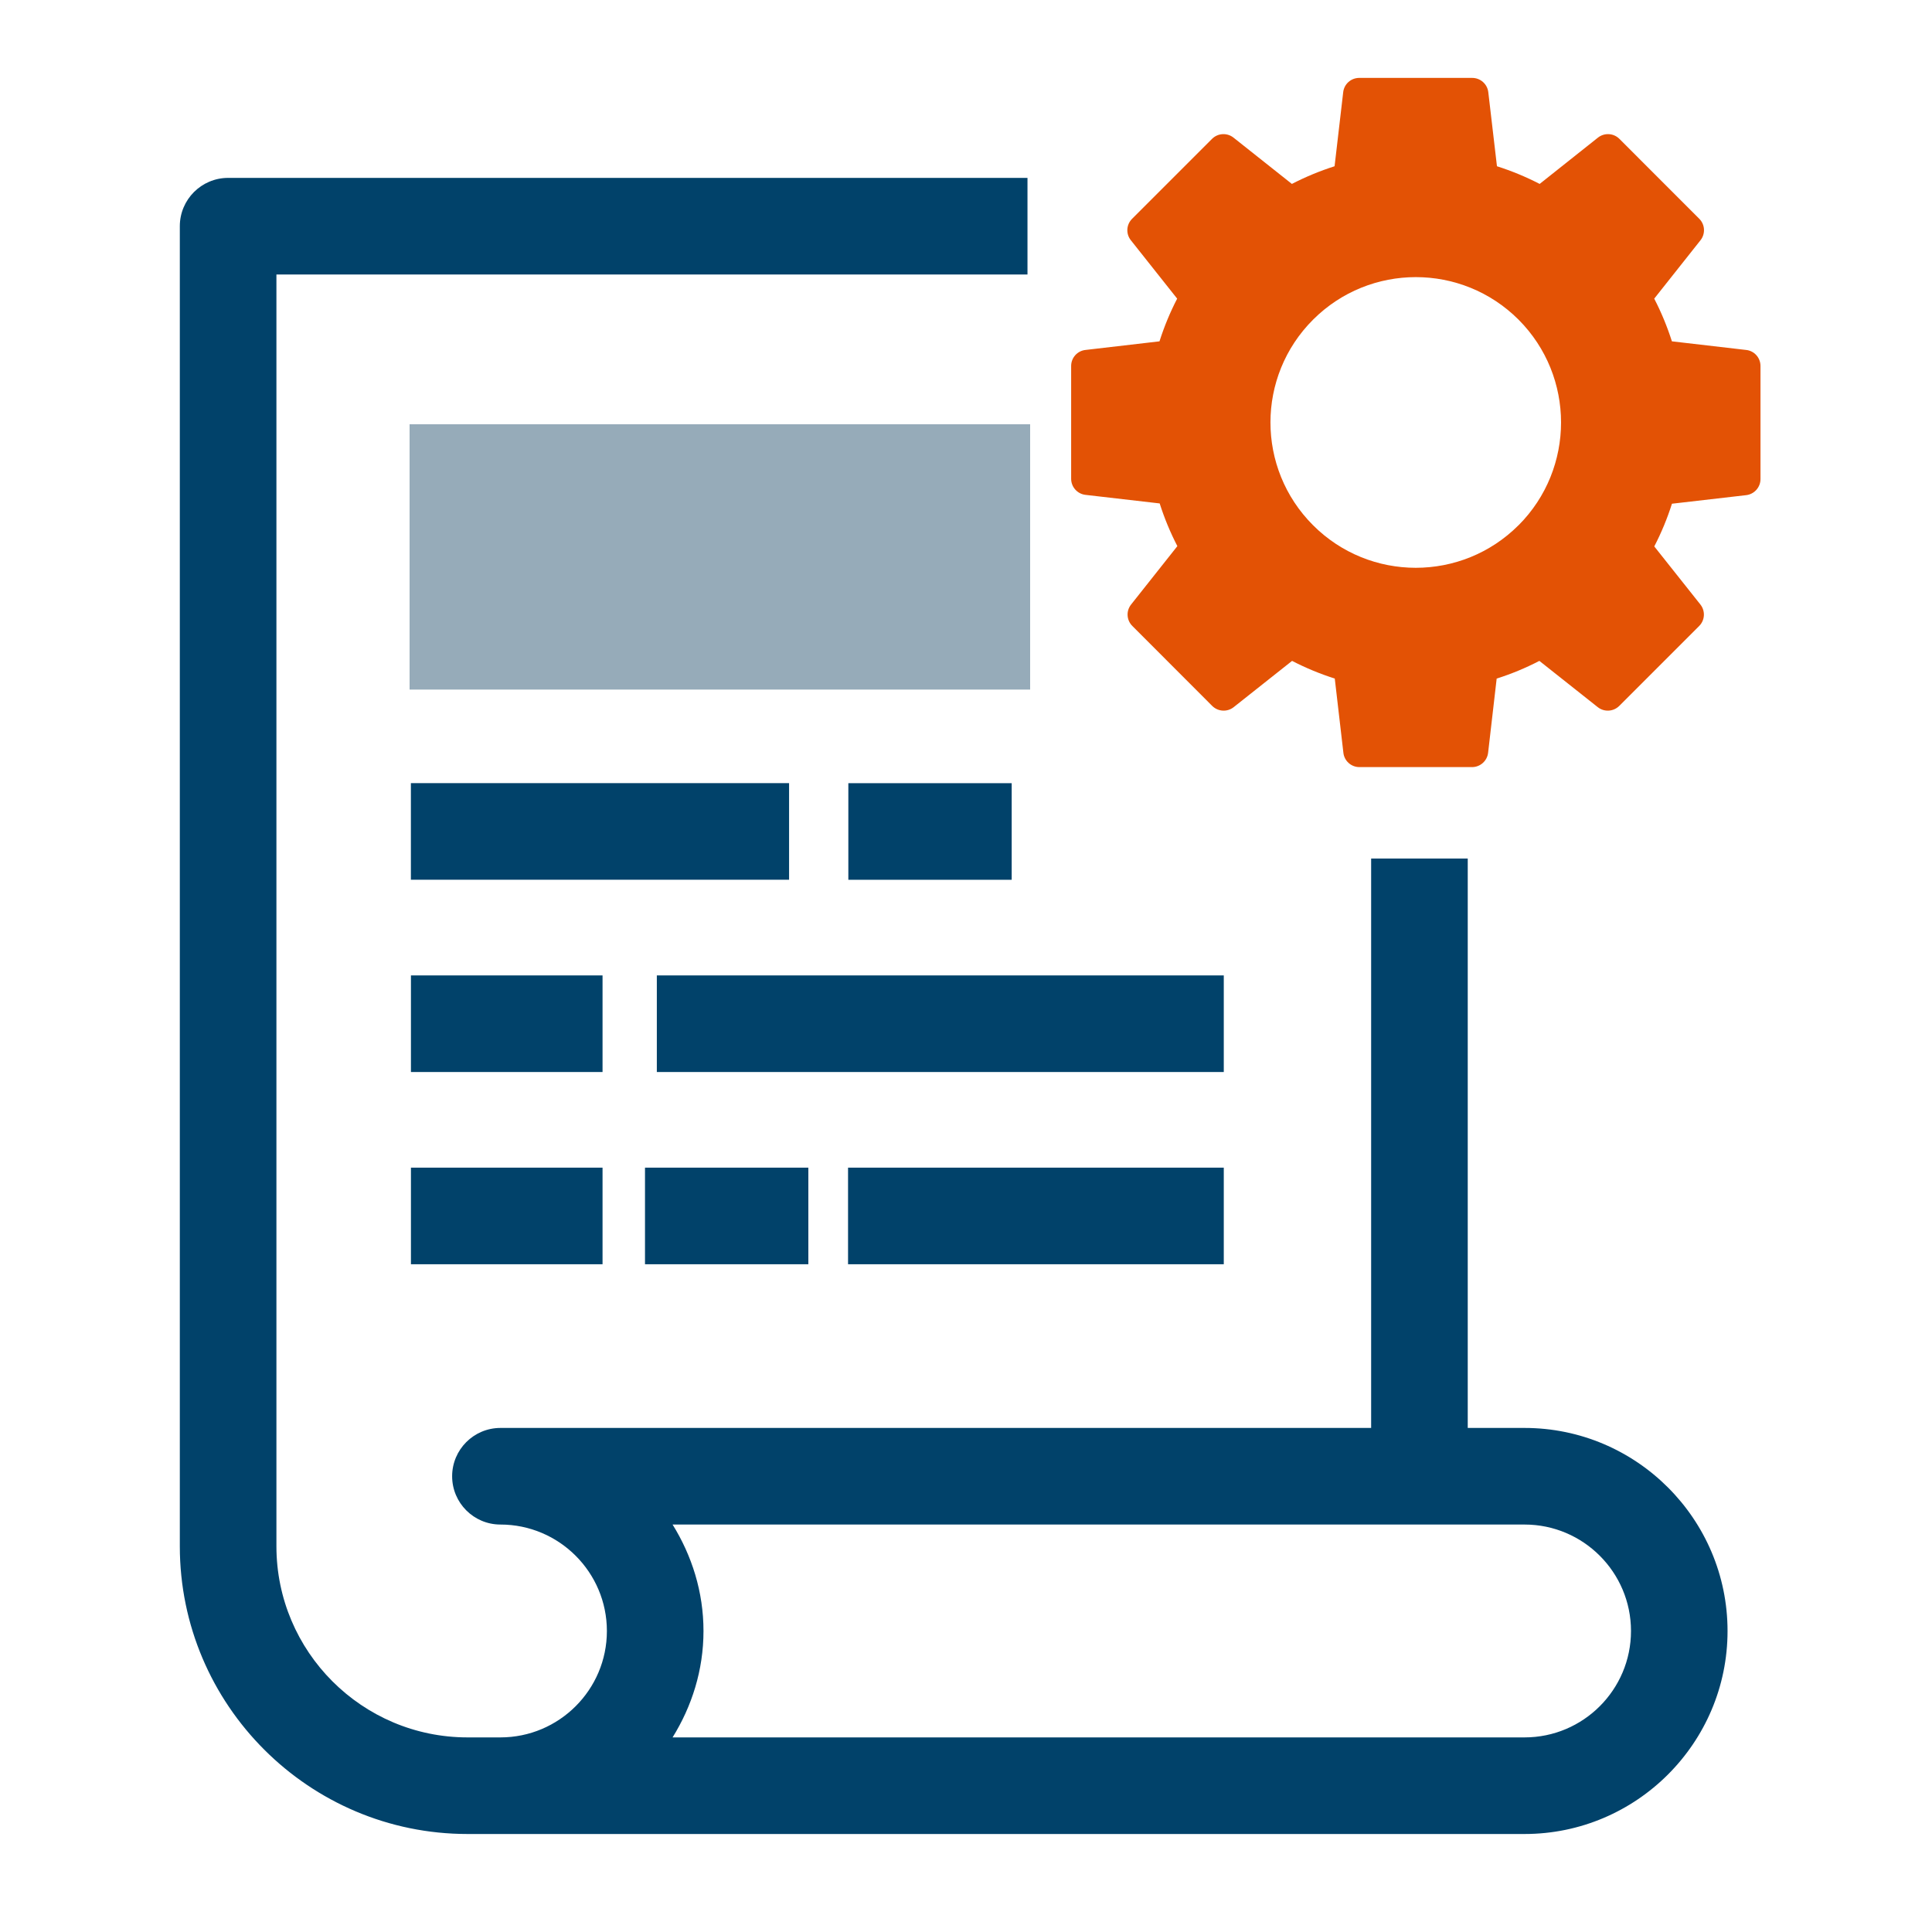
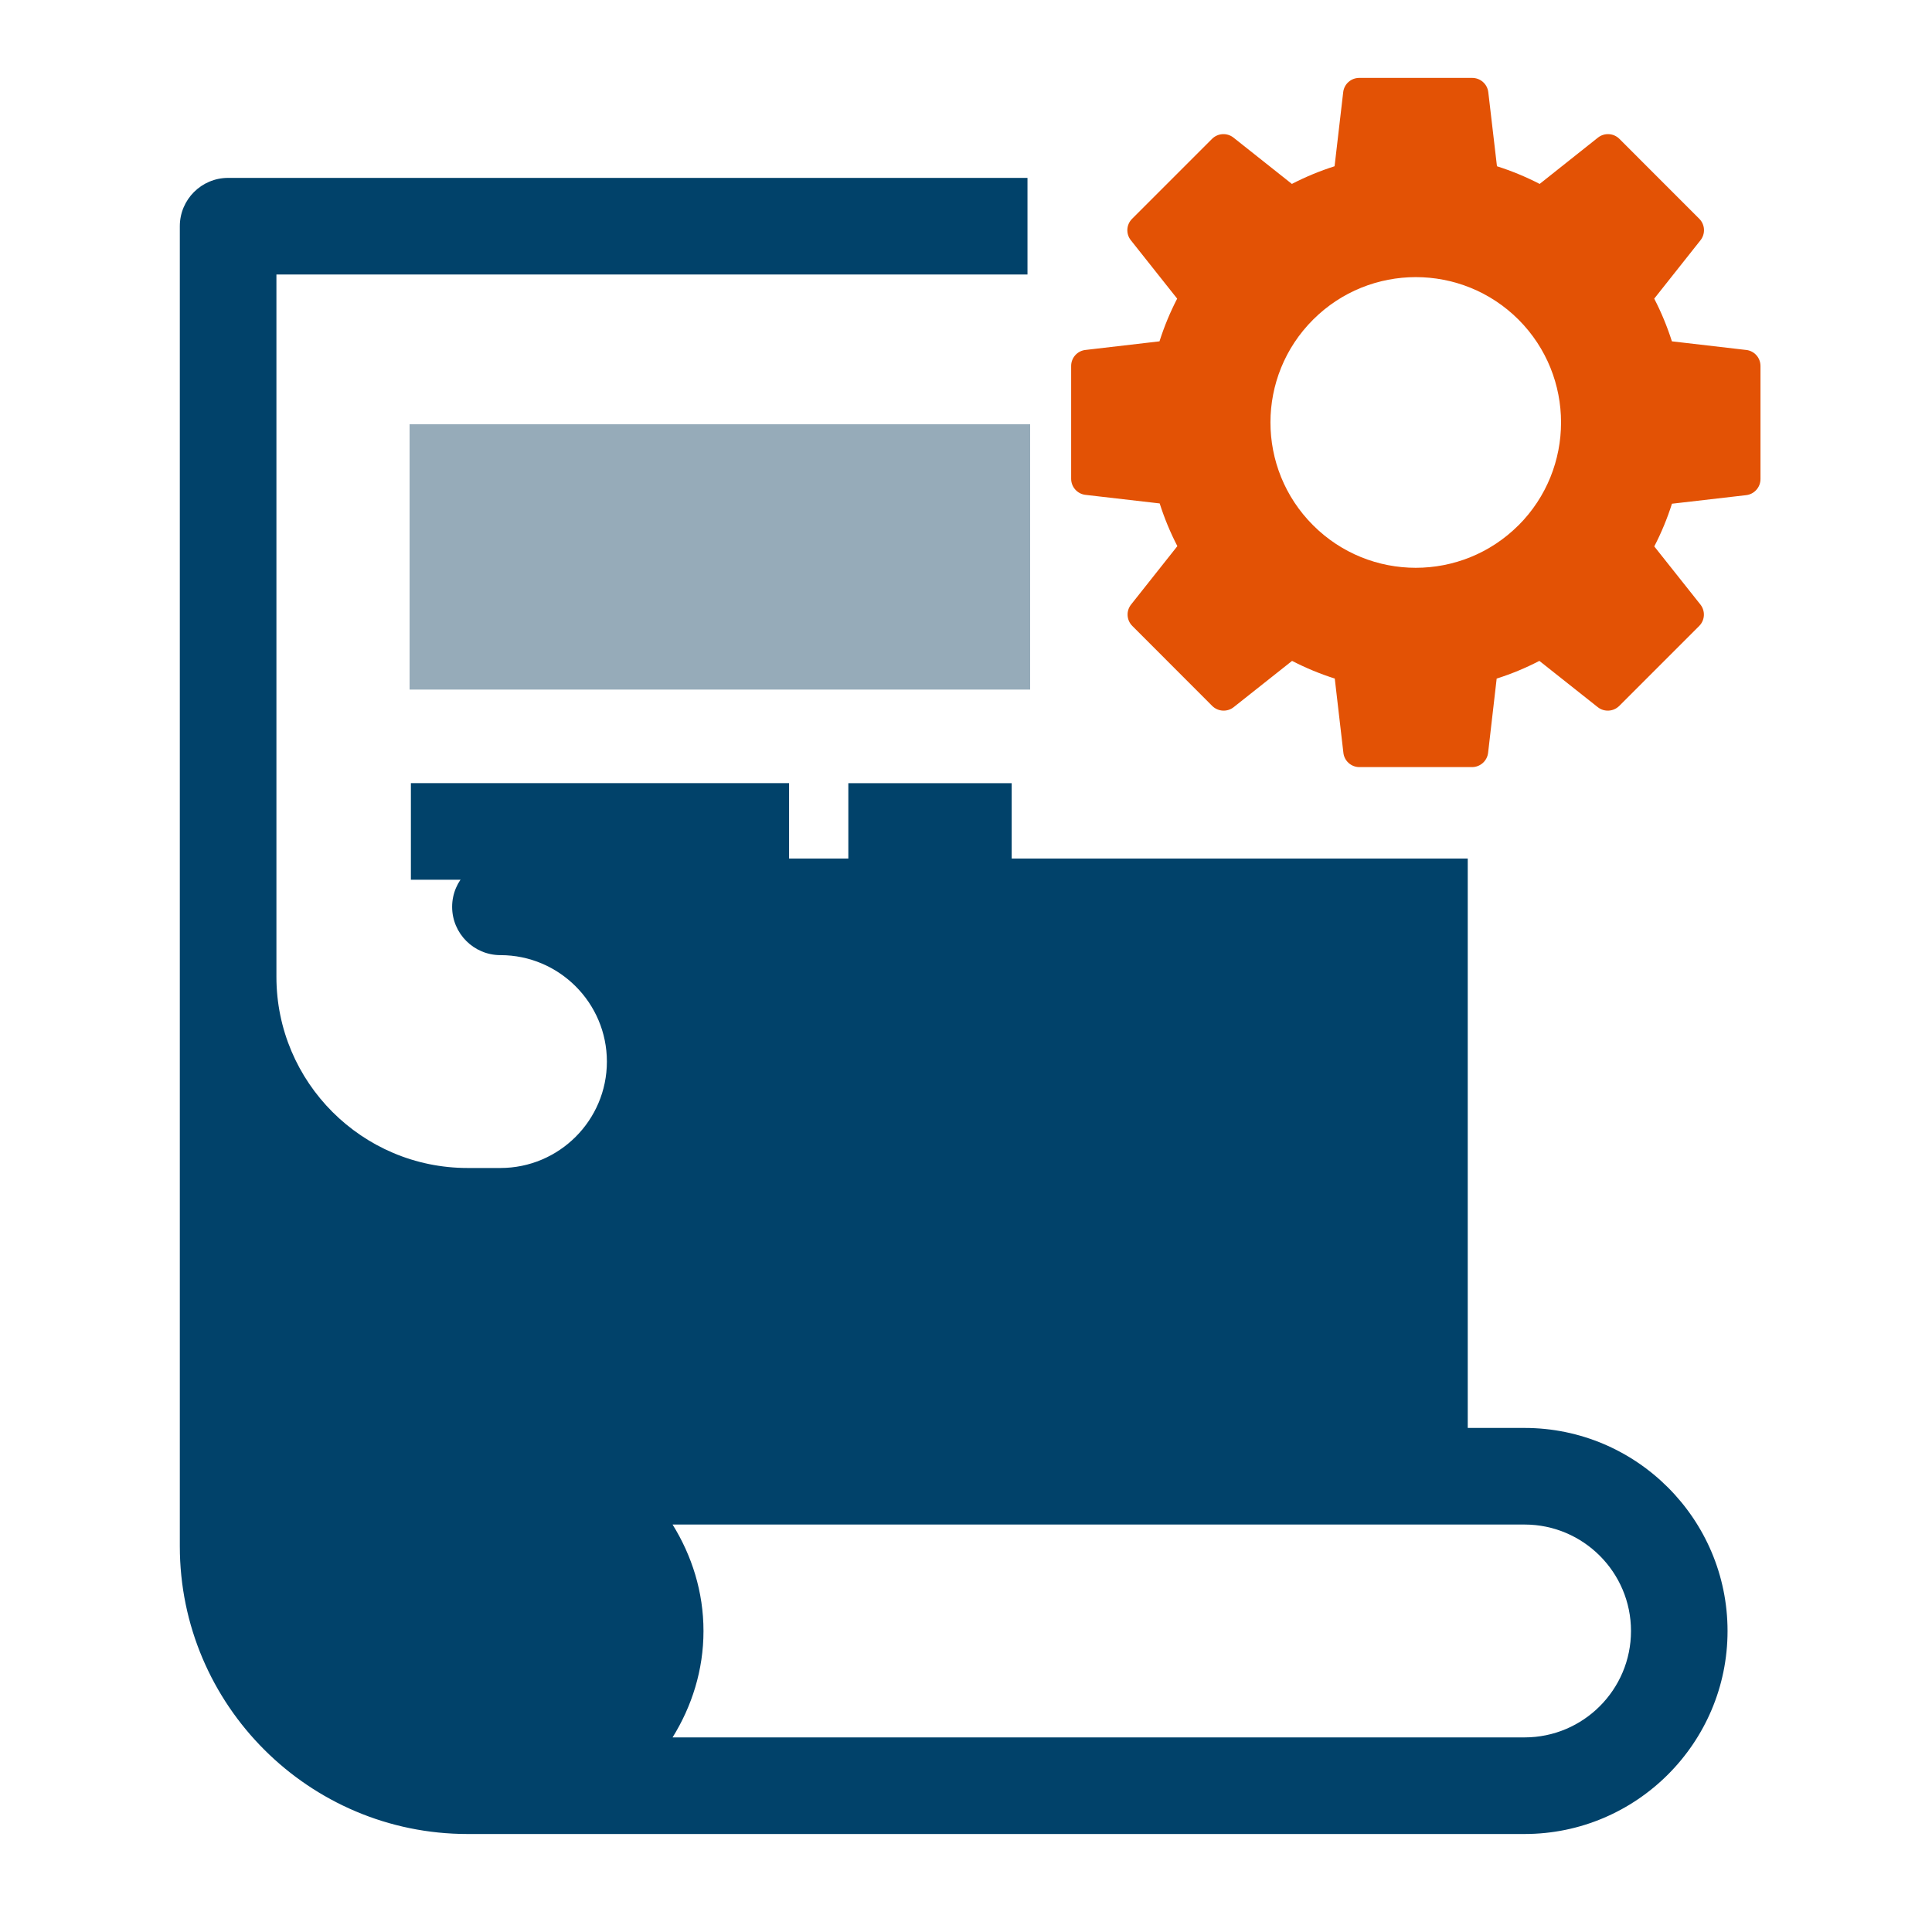
<svg xmlns="http://www.w3.org/2000/svg" id="Layer_1" viewBox="0 0 40 40">
  <g id="Icon-IntelligentContentCaputre">
    <g id="Group_91811">
-       <path d="m31.564,29.564h-1.176v-11.789h-2v11.789H10.361c-.552,0-1,.448-1,1s.448,1,1,1c1.215,0,2.204.989,2.204,2.204s-.989,2.203-2.204,2.203h-.681c-2.182,0-3.957-1.775-3.957-3.957V5.683h15.55v-2H4.723c-.552,0-1,.448-1,1v27.331c0,3.284,2.673,5.957,5.957,5.957h21.884c2.317,0,4.203-1.886,4.203-4.203s-1.886-4.204-4.203-4.204Zm0,6.407H13.925c.399-.643.64-1.393.64-2.203s-.241-1.561-.64-2.204h17.64c1.215,0,2.203.989,2.203,2.204s-.988,2.203-2.203,2.203Z" fill="#01426a" />
+       <path d="m31.564,29.564h-1.176v-11.789h-2H10.361c-.552,0-1,.448-1,1s.448,1,1,1c1.215,0,2.204.989,2.204,2.204s-.989,2.203-2.204,2.203h-.681c-2.182,0-3.957-1.775-3.957-3.957V5.683h15.55v-2H4.723c-.552,0-1,.448-1,1v27.331c0,3.284,2.673,5.957,5.957,5.957h21.884c2.317,0,4.203-1.886,4.203-4.203s-1.886-4.204-4.203-4.204Zm0,6.407H13.925c.399-.643.64-1.393.64-2.203s-.241-1.561-.64-2.204h17.64c1.215,0,2.203.989,2.203,2.204s-.988,2.203-2.203,2.203Z" fill="#01426a" />
      <g>
        <rect x="8.507" y="16.214" width="7.83" height="2" fill="#01426a" />
        <rect x="17.564" y="16.215" width="3.382" height="2" fill="#01426a" />
-         <rect x="8.508" y="24.175" width="3.967" height="2" fill="#01426a" />
        <rect x="13.354" y="24.175" width="3.382" height="2" fill="#01426a" />
        <rect x="17.558" y="24.175" width="7.779" height="2" fill="#01426a" />
-         <rect x="8.508" y="20.195" width="3.967" height="2" fill="#01426a" />
        <rect x="13.599" y="20.195" width="11.738" height="2" fill="#01426a" />
      </g>
      <g id="Rectangle_11901">
        <rect x="8.48" y="8.784" width="12.848" height="5.493" fill="#96abb9" />
      </g>
      <g id="Group_93015">
        <g id="Group_93003-2">
          <g id="Path_59508-2">
            <path d="m36.148,7.245l-1.533-.178c-.097-.304-.219-.6-.366-.884l.958-1.209c.105-.133.095-.324-.025-.444l-1.654-1.655c-.12-.12-.311-.131-.444-.026l-1.207.959c-.284-.147-.58-.269-.884-.366l-.179-1.529c-.018-.172-.164-.302-.337-.3h-2.336c-.171,0-.315.129-.332.3l-.178,1.529c-.304.097-.6.219-.884.366l-1.209-.959c-.133-.105-.324-.094-.444.026l-1.655,1.655c-.121.12-.132.311-.026.444l.959,1.209c-.147.284-.269.579-.366.884l-1.529.178c-.171.017-.3.161-.3.332v2.336c0,.171.13.315.3.333l1.533.177c.097.305.219.6.366.884l-.958,1.209c-.106.133-.095.324.026.444l1.654,1.656c.121.119.311.13.444.025l1.209-.958c.284.147.58.269.884.366l.178,1.533c.017.171.161.3.332.3h2.332c.171,0,.315-.13.333-.3l.177-1.533c.305-.096.6-.219.884-.366l1.209.958c.133.105.323.094.444-.025l1.656-1.656c.12-.12.13-.311.025-.444l-.955-1.203c.147-.284.269-.579.366-.884l1.533-.177c.17-.018.3-.162.3-.333v-2.342c0-.171-.129-.315-.3-.332m-4.71,3.63c-1.176,1.175-3.081,1.174-4.255-.002-1.175-1.176-1.174-3.081.002-4.255,1.175-1.174,3.079-1.174,4.254,0,1.173,1.176,1.173,3.081,0,4.257" fill="#e35205" />
          </g>
        </g>
      </g>
    </g>
  </g>
</svg>